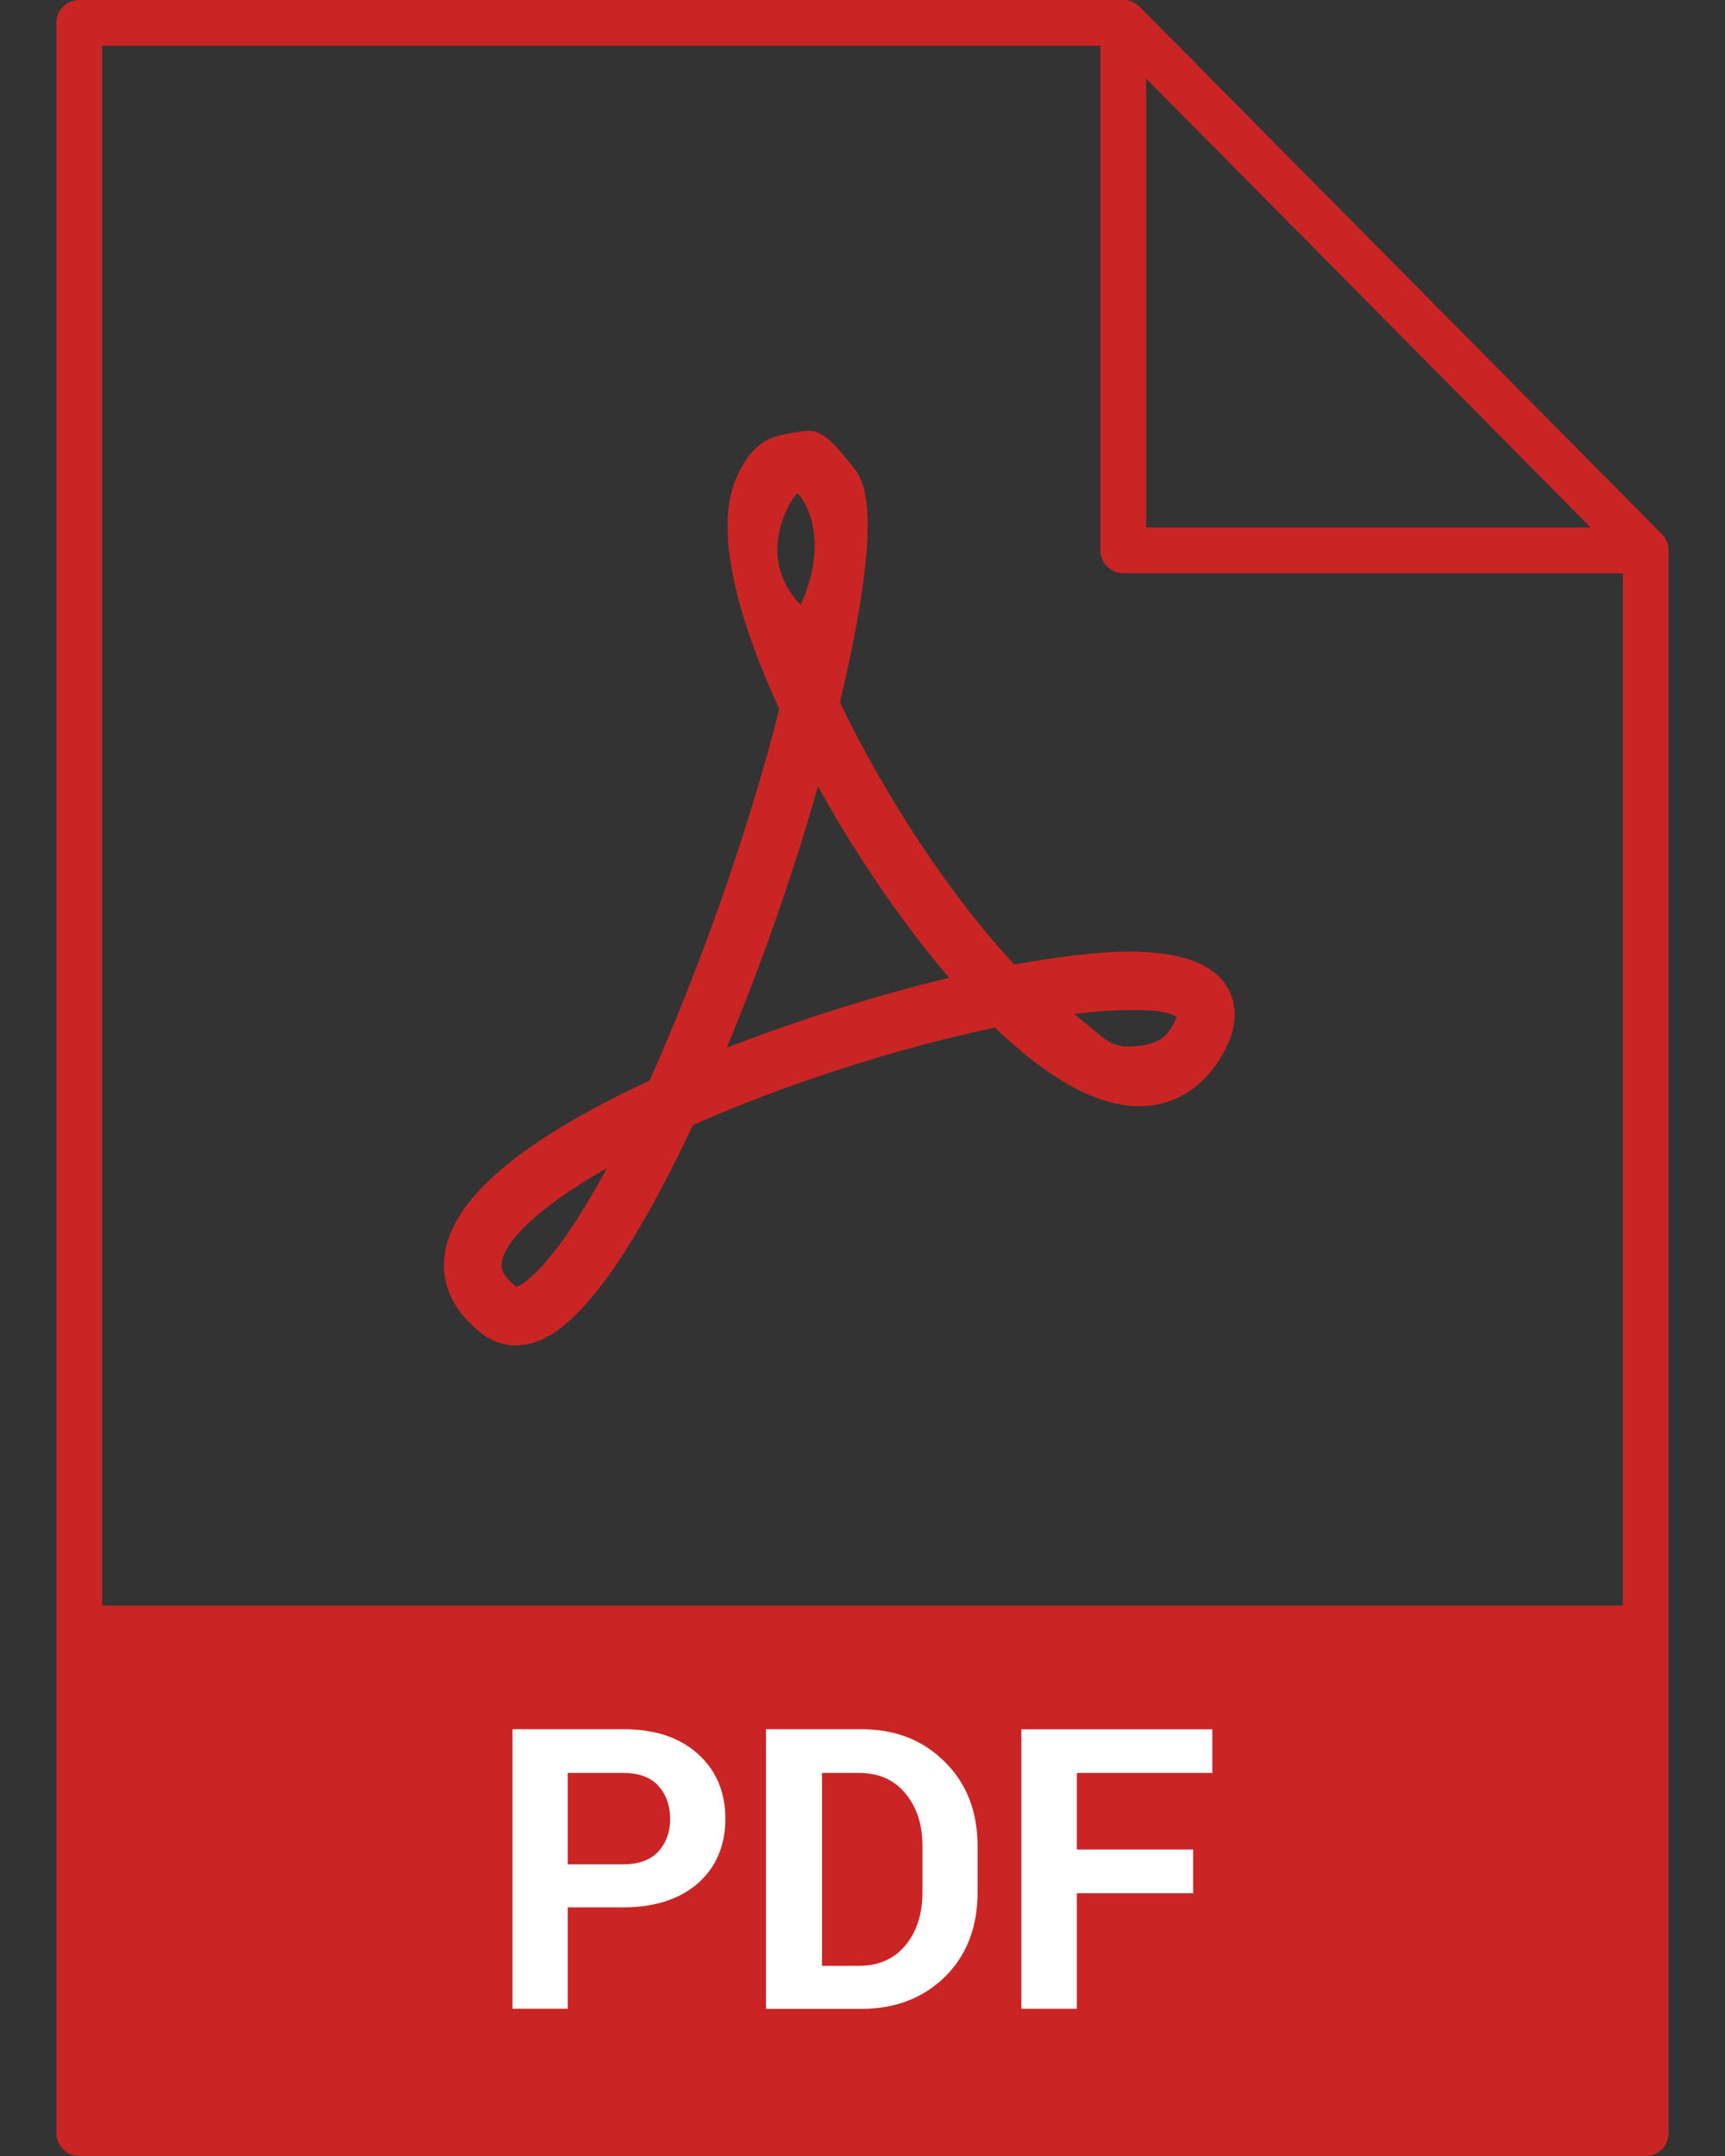
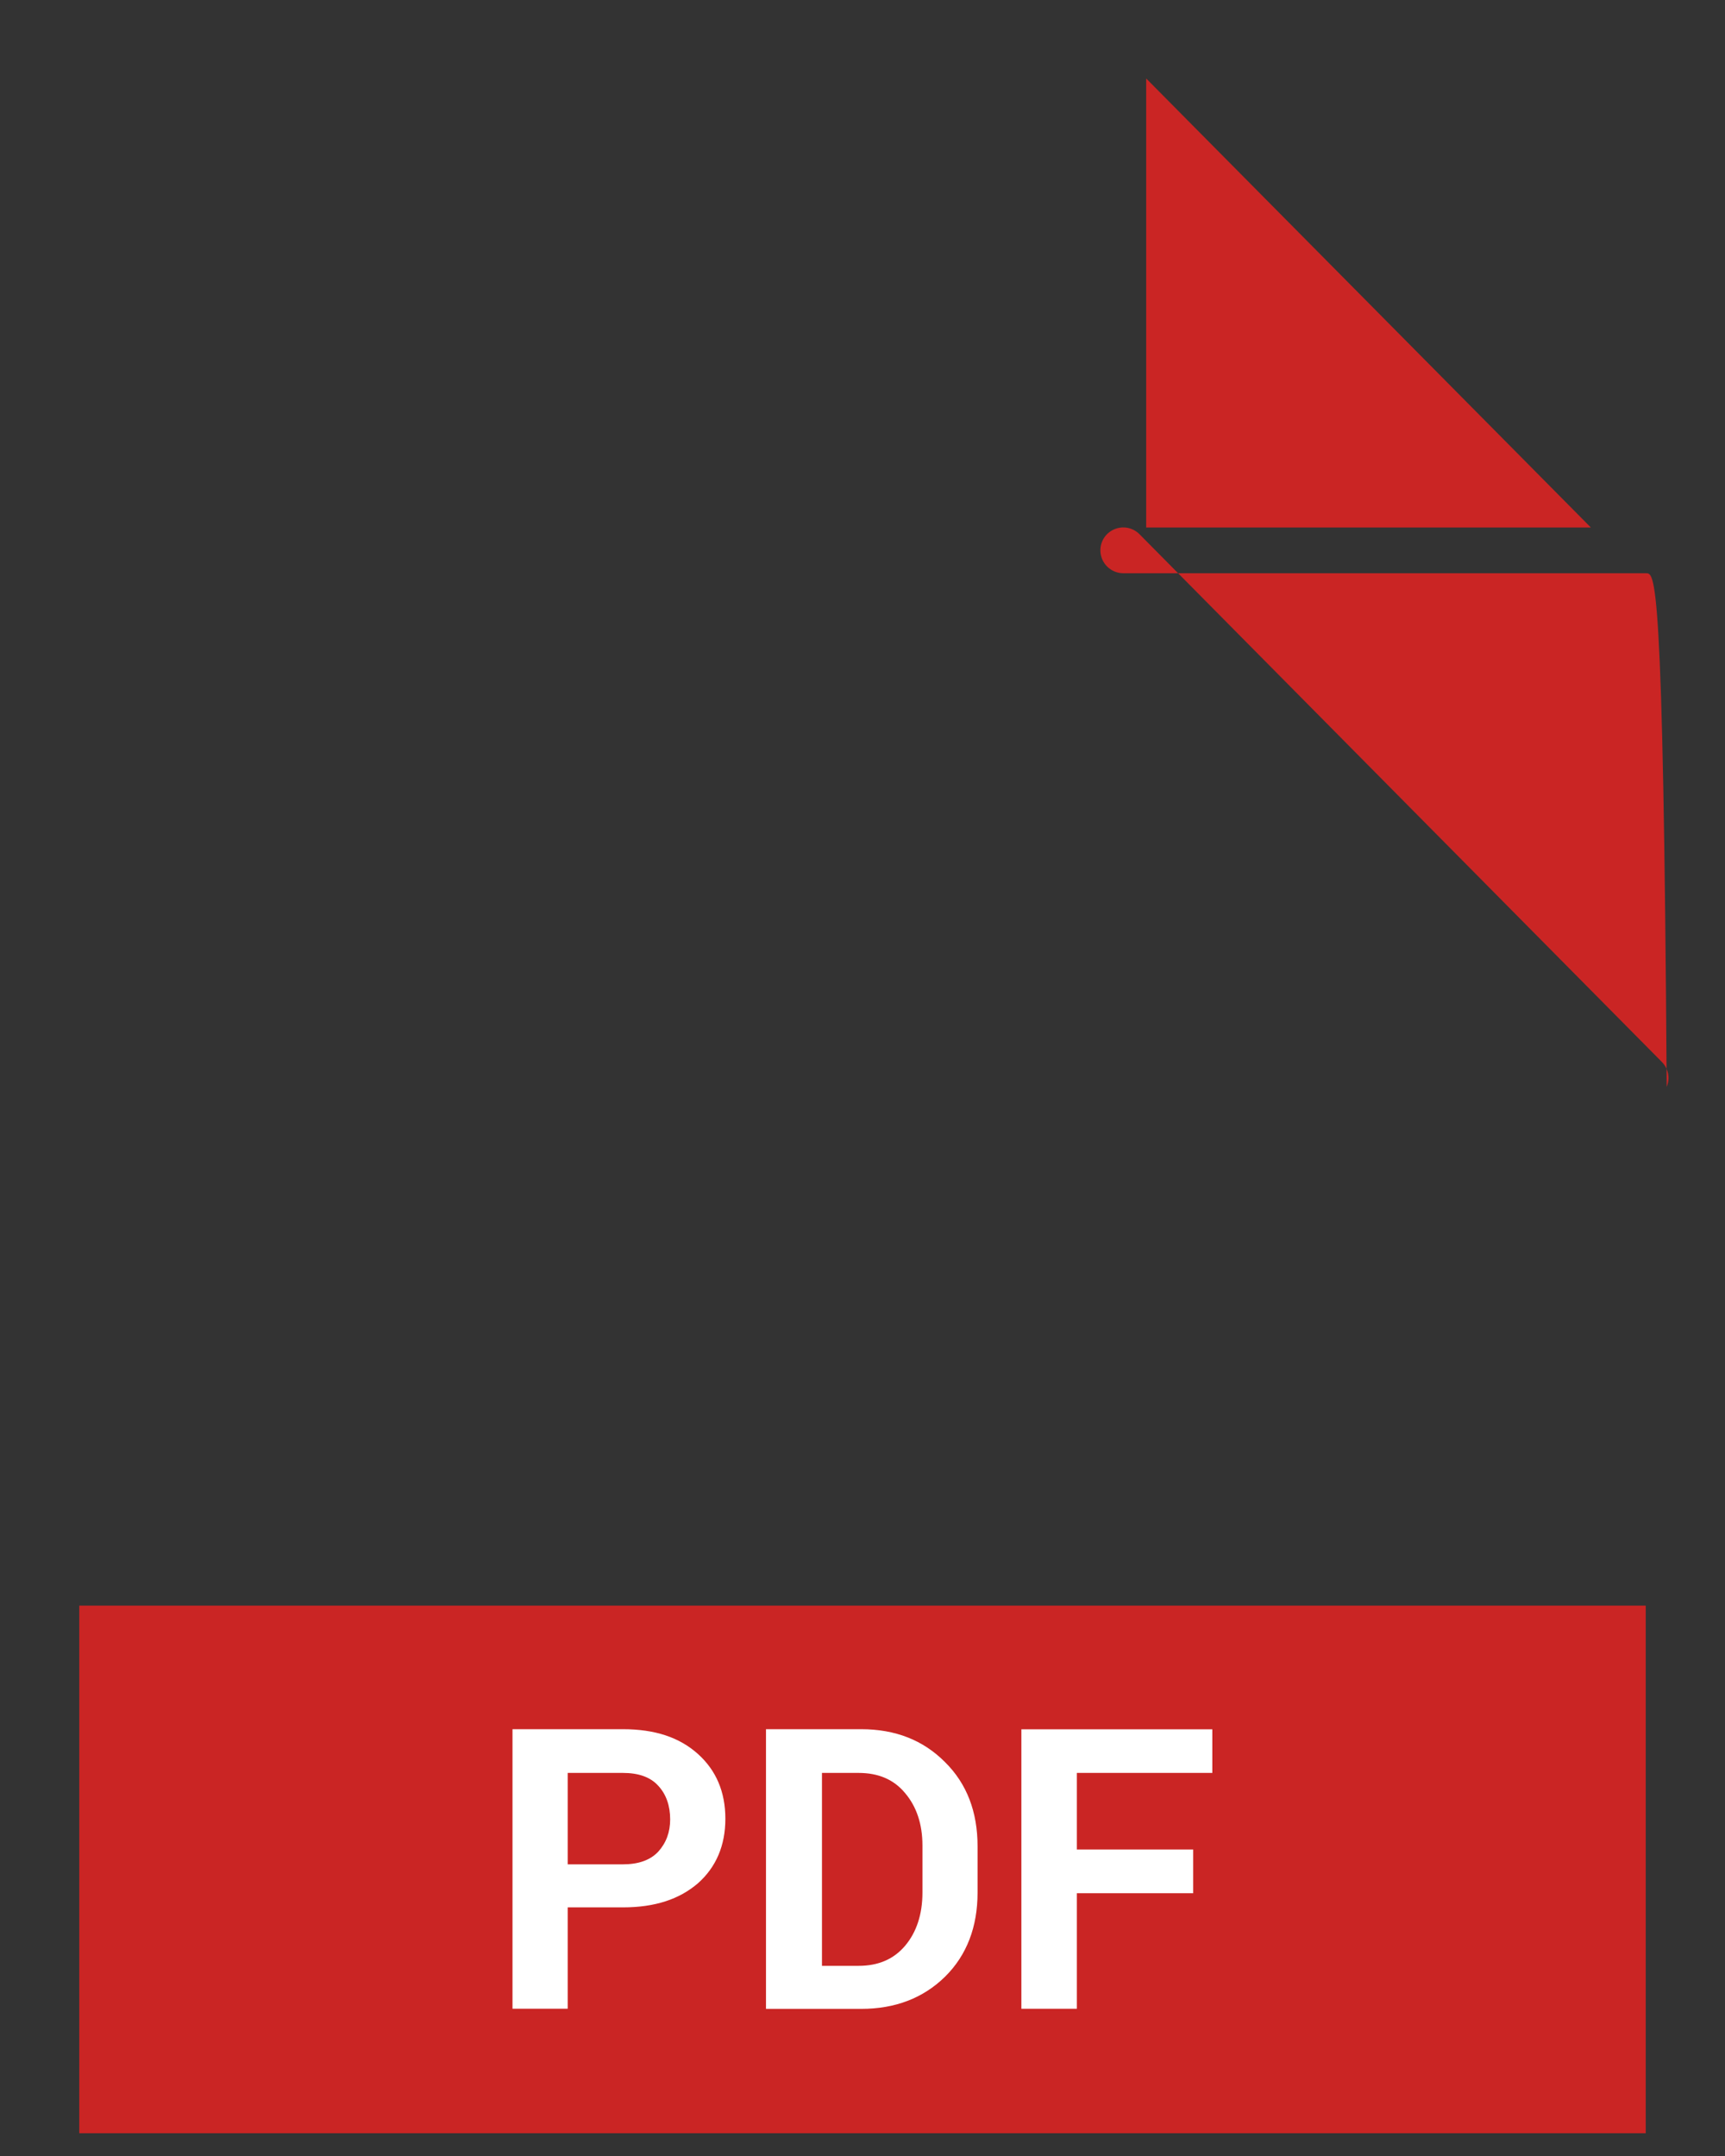
<svg xmlns="http://www.w3.org/2000/svg" version="1.1" id="圖層_1" x="0px" y="0px" width="20px" height="25px" viewBox="0 0 20 25" enable-background="new 0 0 20 25" xml:space="preserve">
  <rect x="0" y="0" width="20" height="25" fill="#333333" stroke="none" />
  <g>
-     <path fill="#CA2524" d="M19.081,6.647h-6.057c-0.146,0-0.266-0.119-0.266-0.266V0.265c0-0.107,0.064-0.204,0.165-0.245   c0.099-0.041,0.213-0.018,0.289,0.059l6.055,6.118c0.076,0.076,0.099,0.189,0.057,0.289C19.285,6.583,19.188,6.647,19.081,6.647    M13.289,6.117h5.156L13.289,0.91V6.117z" />
-     <path fill="#CA2524" d="M19.079,25H0.919c-0.147,0-0.265-0.118-0.265-0.265V0.265C0.654,0.118,0.772,0,0.919,0h12.105   c0.07,0,0.137,0.029,0.188,0.079l6.057,6.116c0.05,0.05,0.076,0.117,0.076,0.187v18.353C19.346,24.882,19.228,25,19.079,25    M1.184,24.47h17.632V6.492L12.914,0.53H1.184V24.47z" />
+     <path fill="#CA2524" d="M19.081,6.647h-6.057c-0.146,0-0.266-0.119-0.266-0.266c0-0.107,0.064-0.204,0.165-0.245   c0.099-0.041,0.213-0.018,0.289,0.059l6.055,6.118c0.076,0.076,0.099,0.189,0.057,0.289C19.285,6.583,19.188,6.647,19.081,6.647    M13.289,6.117h5.156L13.289,0.91V6.117z" />
    <rect x="0.919" y="18.618" fill-rule="evenodd" clip-rule="evenodd" fill="#CA2524" width="18.162" height="6.118" />
    <path fill="#FFFFFF" d="M6.582,22.116v1.176h-0.64v-3.241h1.28c0.371,0,0.656,0.094,0.872,0.289   c0.208,0.188,0.316,0.437,0.316,0.749s-0.108,0.561-0.316,0.747c-0.216,0.187-0.501,0.281-0.872,0.281H6.582z M6.582,21.618h0.64   c0.178,0,0.316-0.047,0.41-0.147c0.092-0.102,0.138-0.227,0.138-0.374c0-0.156-0.045-0.29-0.138-0.39   c-0.093-0.103-0.232-0.149-0.41-0.149h-0.64V21.618z M8.881,23.292v-3.241h1.104c0.393,0,0.717,0.125,0.972,0.382   c0.253,0.25,0.377,0.577,0.377,0.975v0.538c0,0.396-0.124,0.725-0.377,0.975c-0.254,0.249-0.579,0.373-0.972,0.373H8.881z    M9.53,20.558v2.237h0.424c0.231,0,0.409-0.078,0.54-0.233c0.132-0.156,0.201-0.365,0.201-0.616V21.4   c0-0.25-0.069-0.452-0.201-0.608c-0.13-0.157-0.308-0.234-0.54-0.234H9.53z M13.834,21.953h-1.349v1.34h-0.643v-3.241h2.214v0.506   h-1.571v0.888h1.349V21.953z" />
-     <path fill="#CA2524" d="M13.093,11.035c-0.362,0-0.81,0.056-1.333,0.149c-0.727-0.78-1.482-1.917-2.022-3.039   c0.533-2.253,0.269-2.581,0.154-2.729C9.76,5.26,9.583,4.996,9.382,4.996c-0.077,0-0.309,0.038-0.401,0.07   C8.757,5.143,8.634,5.323,8.534,5.548c-0.286,0.671,0.1,1.801,0.501,2.674c-0.34,1.355-0.911,2.984-1.504,4.308   c-1.512,0.703-2.307,1.389-2.377,2.035c-0.03,0.24,0.024,0.583,0.44,0.904c0.108,0.085,0.247,0.132,0.386,0.132   c0.348,0,0.694-0.273,1.104-0.849c0.294-0.421,0.618-0.997,0.949-1.707c1.057-0.468,2.376-0.896,3.502-1.129   c0.633,0.607,1.195,0.911,1.674,0.911c0.355,0,0.663-0.164,0.887-0.476c0.225-0.327,0.277-0.615,0.156-0.865   C14.096,11.184,13.718,11.035,13.093,11.035 M5.987,14.923c-0.185-0.147-0.177-0.241-0.169-0.281   c0.023-0.225,0.371-0.614,1.219-1.098C6.389,14.745,6.042,14.901,5.987,14.923 M9.244,5.721c0.016-0.007,0.417,0.445,0.039,1.294   C8.72,6.43,9.205,5.736,9.244,5.721 M8.426,12.149c0.401-0.965,0.779-2.042,1.058-3.031c0.447,0.811,0.988,1.597,1.52,2.22   C10.155,11.542,9.252,11.83,8.426,12.149 M13.549,11.963c-0.123,0.171-0.386,0.171-0.479,0.171c-0.217,0-0.293-0.125-0.617-0.375   c0.27-0.039,0.517-0.047,0.718-0.047c0.355,0,0.416,0.054,0.471,0.079C13.635,11.823,13.609,11.877,13.549,11.963" />
  </g>
</svg>